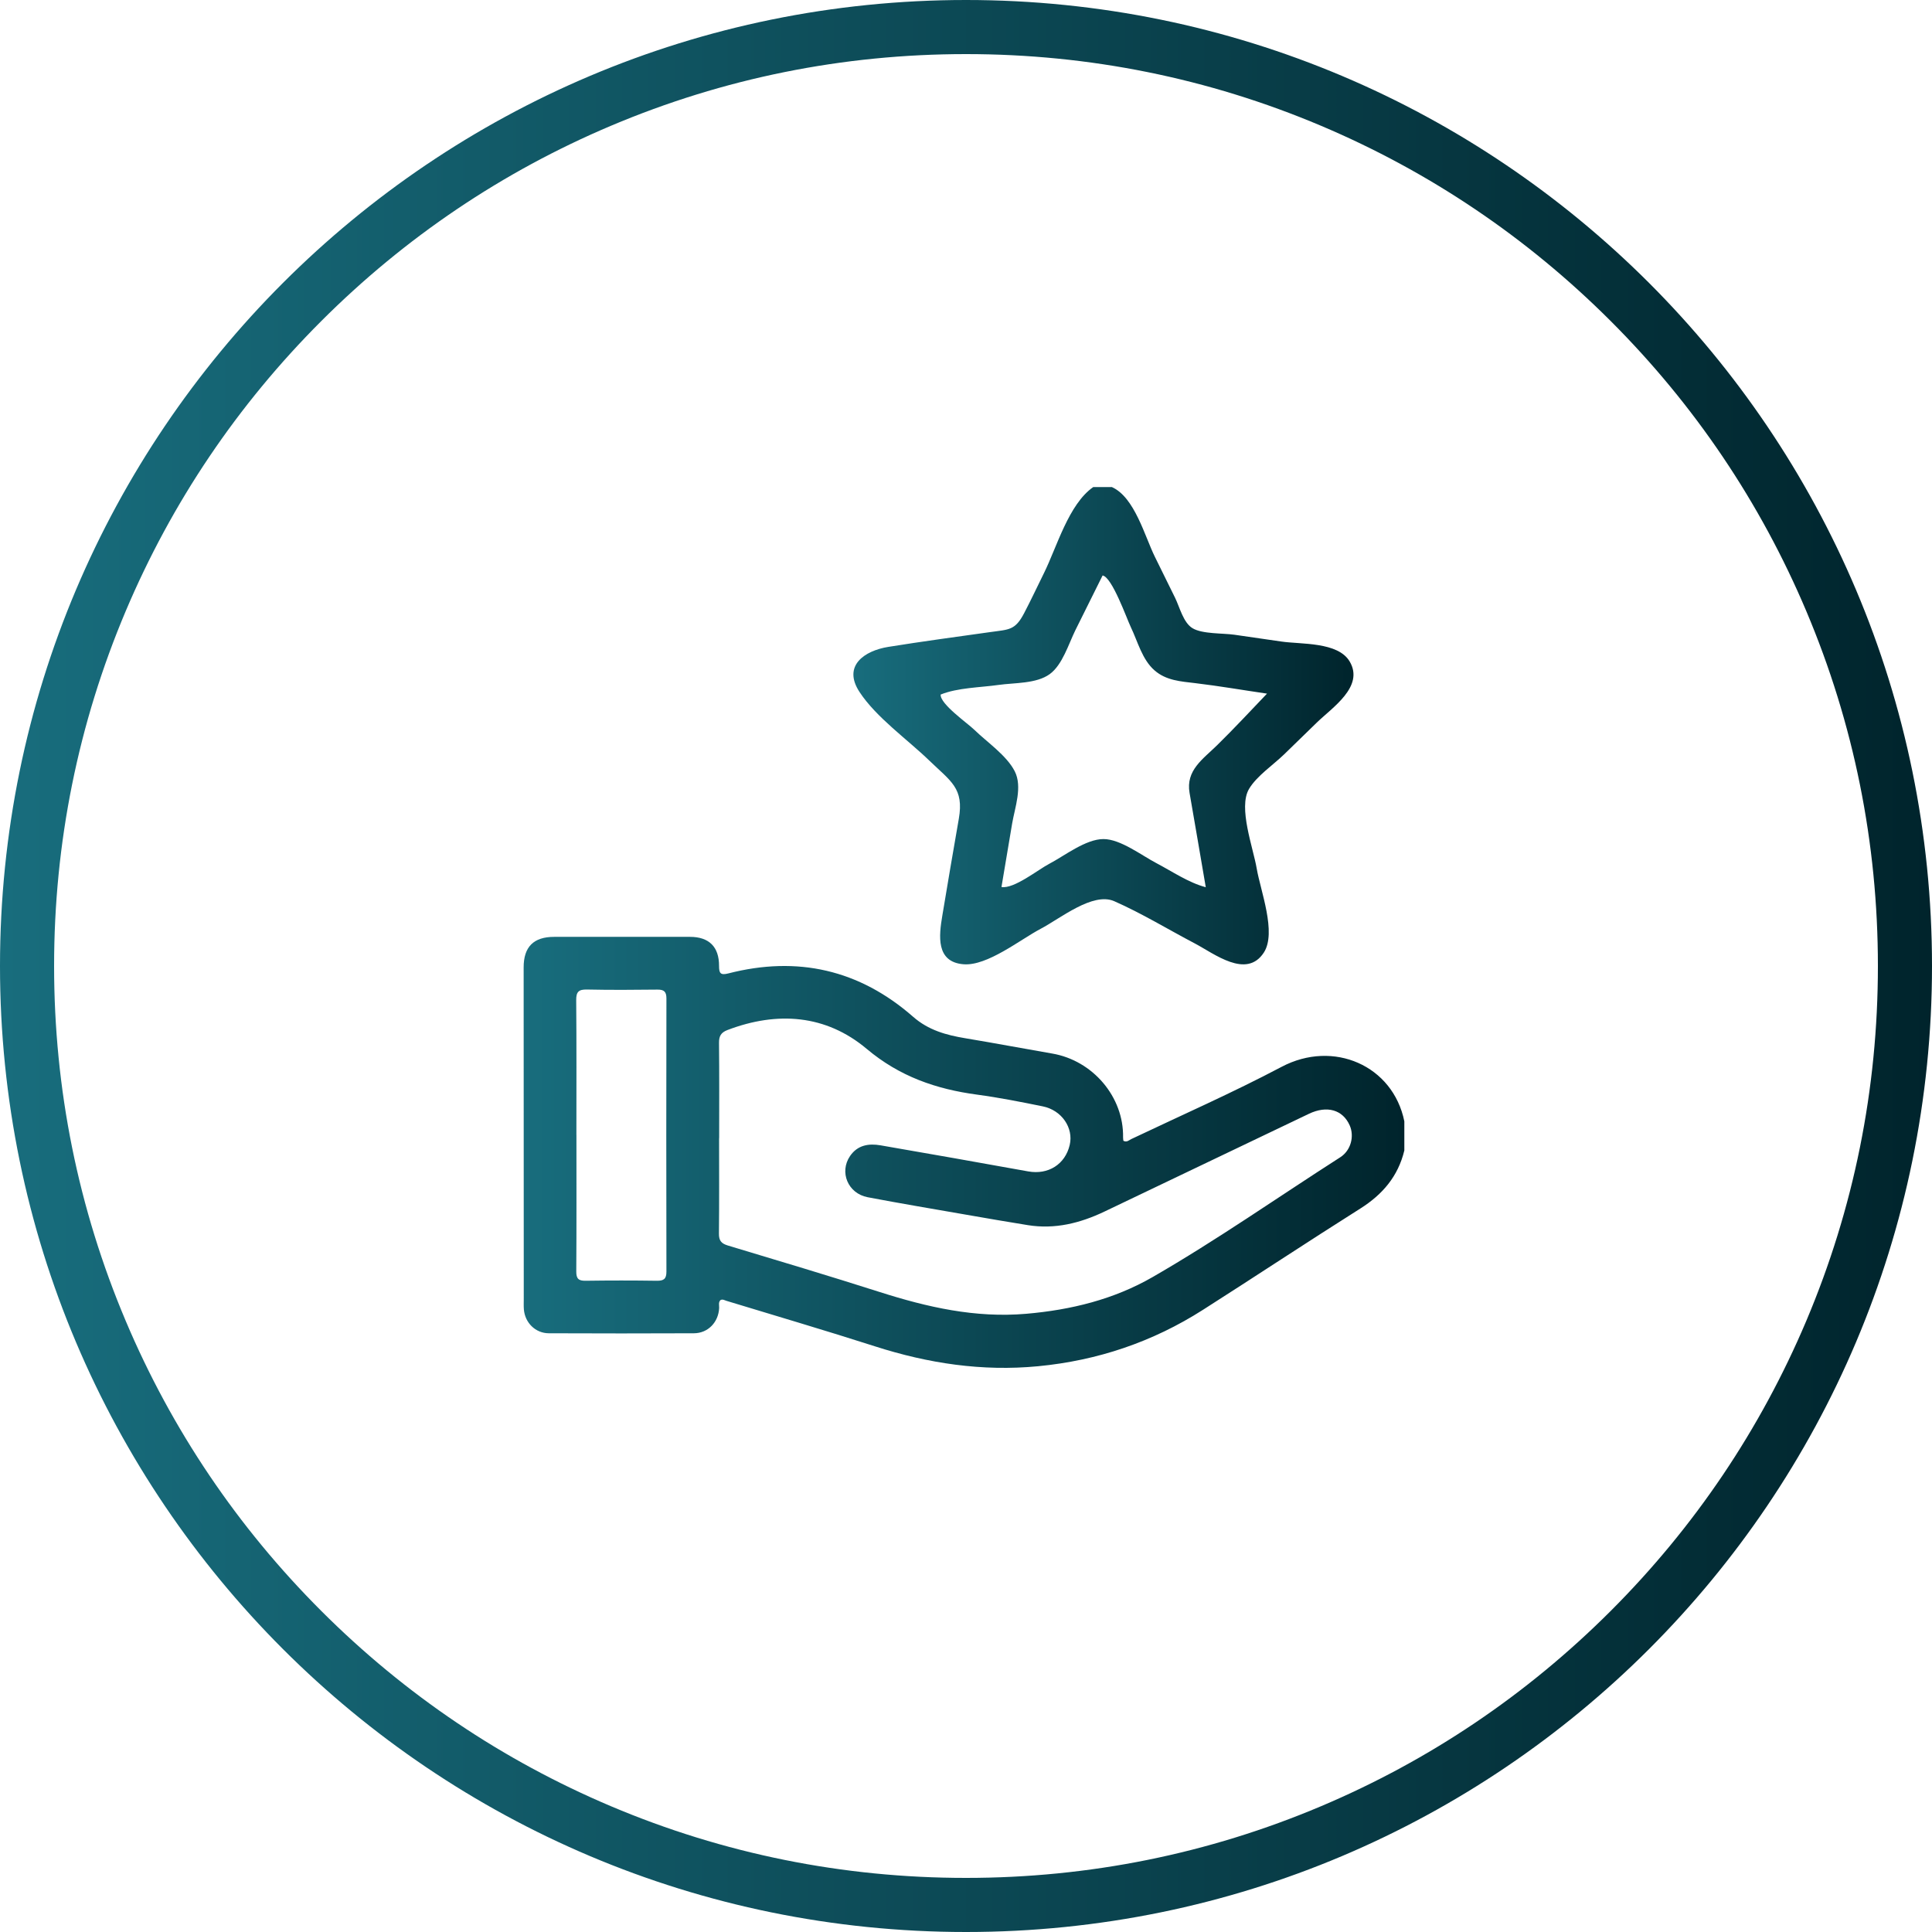
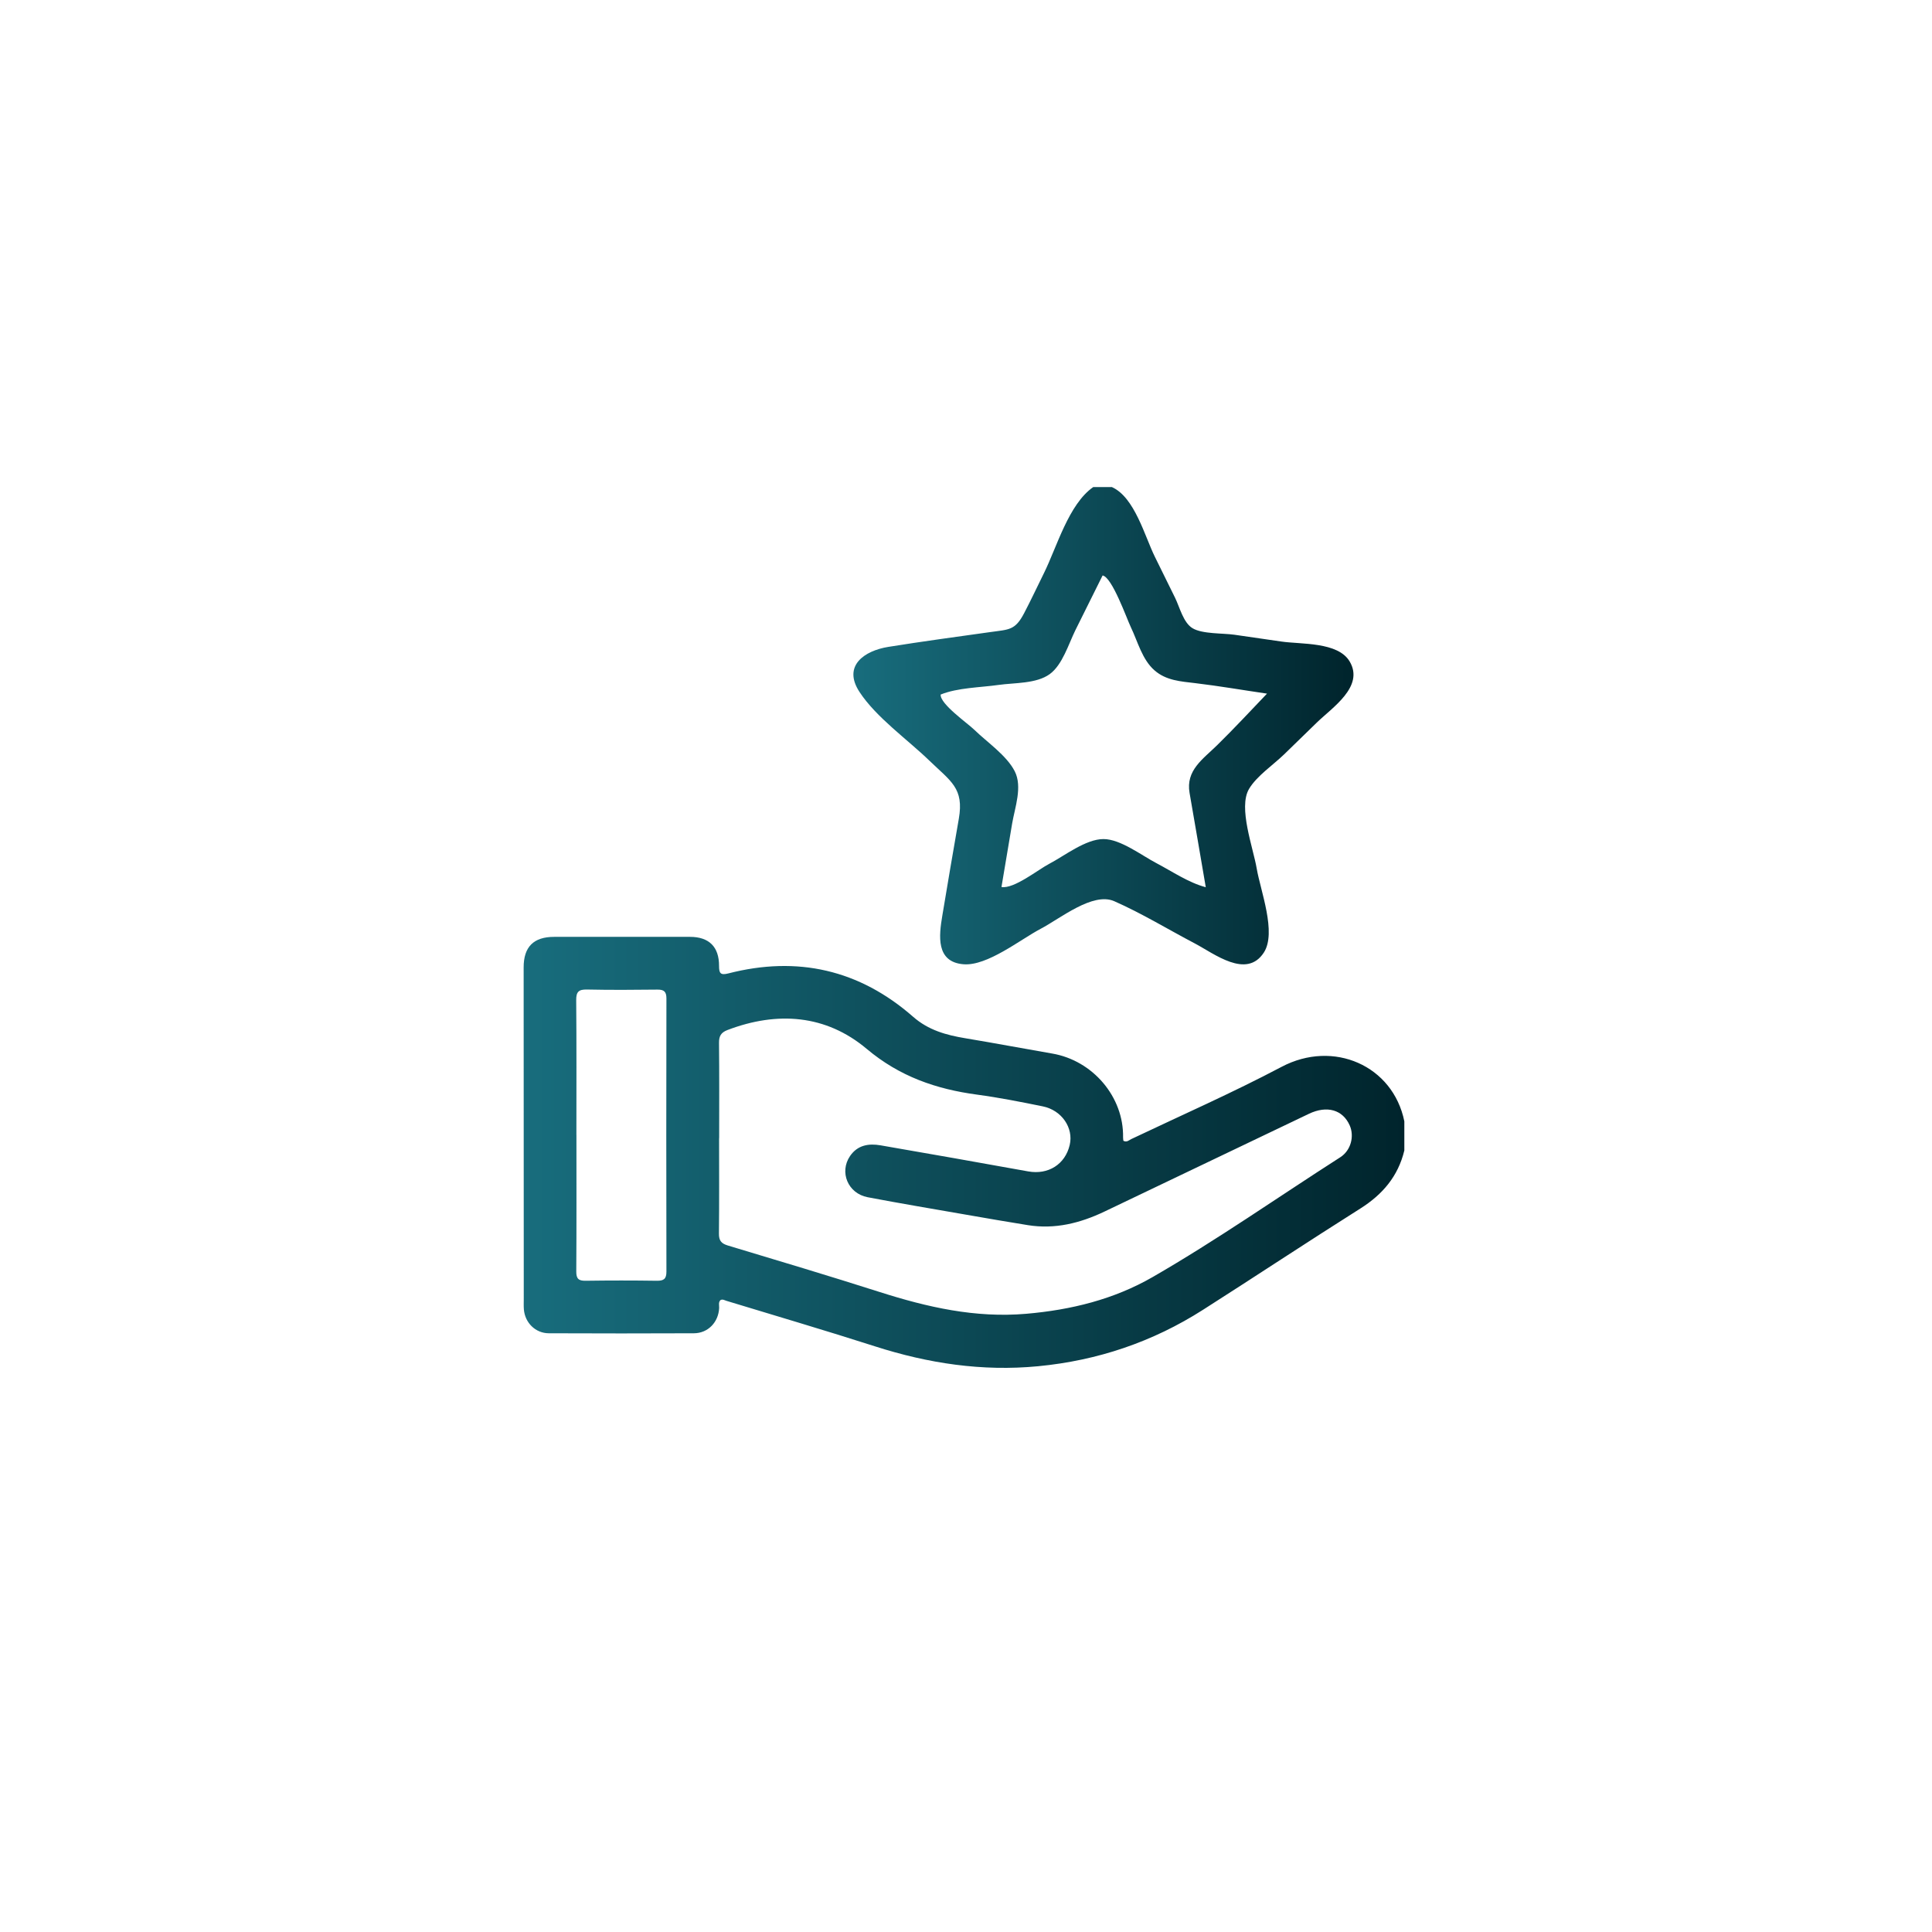
<svg xmlns="http://www.w3.org/2000/svg" xmlns:xlink="http://www.w3.org/1999/xlink" id="Capa_1" data-name="Capa 1" viewBox="0 0 500 500">
  <defs>
    <style>
      .cls-1 {
        fill: url(#Degradado_sin_nombre_5-3);
      }

      .cls-2 {
        fill: url(#Degradado_sin_nombre_5-2);
      }

      .cls-3 {
        fill: url(#Degradado_sin_nombre_5);
      }
    </style>
    <linearGradient id="Degradado_sin_nombre_5" data-name="Degradado sin nombre 5" x1="0" y1="250" x2="500" y2="250" gradientUnits="userSpaceOnUse">
      <stop offset="0" stop-color="#186d7d" />
      <stop offset="1" stop-color="#00242c" />
    </linearGradient>
    <linearGradient id="Degradado_sin_nombre_5-2" data-name="Degradado sin nombre 5" x1="135.5" y1="298.23" x2="363.43" y2="298.23" xlink:href="#Degradado_sin_nombre_5" />
    <linearGradient id="Degradado_sin_nombre_5-3" data-name="Degradado sin nombre 5" x1="220.86" y1="187.83" x2="350.28" y2="187.83" xlink:href="#Degradado_sin_nombre_5" />
  </defs>
-   <path class="cls-3" d="m250,14c31.87,0,62.77,6.24,91.86,18.54,28.1,11.89,53.34,28.9,75.02,50.58,21.68,21.68,38.7,46.92,50.58,75.02,12.3,29.09,18.54,59.99,18.54,91.86s-6.24,62.77-18.54,91.86c-11.89,28.1-28.9,53.34-50.58,75.02-21.68,21.68-46.92,38.7-75.02,50.58-29.09,12.3-59.99,18.54-91.86,18.54s-62.77-6.24-91.86-18.54c-28.1-11.89-53.34-28.9-75.02-50.58-21.68-21.68-38.7-46.92-50.58-75.02-12.3-29.09-18.54-59.99-18.54-91.86s6.24-62.77,18.54-91.86c11.89-28.1,28.9-53.34,50.58-75.02,21.68-21.68,46.92-38.7,75.02-50.58,29.09-12.3,59.99-18.54,91.86-18.54m0-14C111.93,0,0,111.93,0,250s111.93,250,250,250,250-111.93,250-250S388.07,0,250,0h0Z" />
  <g>
    <path class="cls-2" d="m363.43,297.78c-1.61,6.64-5.61,11.34-11.35,14.97-13.66,8.62-27.13,17.55-40.75,26.23-13.02,8.31-27.26,13.12-42.67,14.6-14.48,1.39-28.45-.73-42.22-5.15-12.75-4.09-25.61-7.87-38.42-11.77-.47-.14-.95-.48-1.53-.22-.63.57-.34,1.36-.37,2.07-.18,3.67-2.87,6.52-6.52,6.54-12.53.06-25.06.05-37.59,0-3.44-.02-6.15-2.73-6.43-6.17-.07-.88-.03-1.78-.03-2.67-.01-28.62-.02-57.23-.03-85.85,0-5.32,2.57-7.9,7.91-7.9,11.71,0,23.43,0,35.14,0,4.92,0,7.54,2.57,7.52,7.53,0,1.87.35,2.46,2.41,1.93,17.87-4.6,33.91-.96,47.81,11.22,3.96,3.47,8.56,4.74,13.52,5.56,7.51,1.25,14.99,2.66,22.49,3.96,10.52,1.81,18.53,11.23,18.33,21.71,0,.29.05.58.08.86.87.49,1.46-.16,2.07-.45,12.98-6.17,26.17-11.97,38.87-18.68,13.44-7.1,28.84-.32,31.77,14.1v7.56Zm-177.33-3.22c0,8.23.05,16.45-.04,24.68-.02,1.82.59,2.58,2.32,3.1,13.11,3.94,26.23,7.87,39.27,12.03,12.35,3.94,24.78,6.77,37.91,5.64,11.61-1,22.71-3.72,32.78-9.53,16.63-9.59,32.36-20.63,48.52-30.98,2.75-1.76,3.69-5.42,2.44-8.25-1.79-4.05-5.87-5.23-10.55-3-17.65,8.43-35.28,16.88-52.93,25.31-6.27,2.99-12.8,4.63-19.79,3.51-5.33-.85-10.64-1.78-15.95-2.7-8.52-1.49-17.05-2.91-25.54-4.53-5.11-.98-7.38-6.51-4.55-10.66,1.94-2.84,4.82-3.3,7.9-2.77,12.74,2.2,25.48,4.45,38.21,6.75,5.16.93,9.57-1.81,10.74-6.85,1.03-4.4-2.05-8.98-6.96-9.98-5.64-1.15-11.31-2.27-17.02-3.04-10.6-1.43-20.04-4.68-28.57-11.85-10.53-8.85-23.11-9.79-36.02-4.87-1.65.63-2.21,1.55-2.19,3.31.09,8.23.04,16.45.04,24.68Zm-36.92-.84c0,11.78.04,23.56-.04,35.34-.01,1.86.58,2.43,2.41,2.4,6.15-.09,12.3-.09,18.45,0,1.79.02,2.48-.48,2.47-2.38-.05-23.56-.05-47.12,0-70.68,0-1.77-.63-2.31-2.34-2.29-6.07.07-12.15.11-18.23-.02-2.11-.04-2.8.56-2.78,2.74.1,11.63.05,23.26.05,34.9Z" />
    <path class="cls-1" d="m287.81,126.08c5.85,2.67,8.43,12.66,11.07,18.02,1.74,3.54,3.49,7.07,5.23,10.61,1.19,2.42,2.13,6.45,4.53,7.88,2.54,1.52,7.82,1.25,10.83,1.68,4.05.58,8.1,1.17,12.15,1.76,5.11.75,14.65.04,17.68,5.17,3.84,6.5-4.55,11.94-8.5,15.79-2.83,2.75-5.65,5.5-8.48,8.25-2.82,2.73-7.1,5.6-9.07,8.93-2.86,4.83,1.08,15.24,1.99,20.62.96,5.69,5.21,16.59,1.83,21.75-4.5,6.88-12.82.27-17.8-2.35-6.9-3.62-13.77-7.82-20.9-10.96-5.55-2.44-13.97,4.48-19.02,7.13-5.32,2.8-13.83,9.69-20,9.19-7.2-.58-6.34-7.43-5.48-12.57,1.39-8.36,2.81-16.72,4.27-25.07,1.39-7.95-2.06-9.68-7.6-15.04-5.69-5.51-13.76-11.17-18.1-17.79-4.47-6.82,1.35-10.68,7.42-11.66,8.77-1.41,17.58-2.6,26.37-3.83,4.96-.7,6.47-.42,8.82-4.91,1.79-3.42,3.43-6.93,5.14-10.39,3.33-6.73,6.37-17.8,12.73-22.23h4.89Zm24.24,103.51c-1.44-8.38-2.79-16.38-4.19-24.37-1.02-5.86,3.42-8.72,7.15-12.38,4.41-4.33,8.62-8.86,12.89-13.33-6.19-.9-12.34-1.97-18.55-2.71-3.78-.45-7.53-.67-10.55-3.3-3.22-2.8-4.35-7.46-6.14-11.19-1.09-2.27-4.84-12.94-7.31-13.38-2.34,4.73-4.71,9.45-7.05,14.18-1.75,3.55-3.34,8.96-6.63,11.35-3.48,2.52-9.1,2.21-13.26,2.8-4.7.67-10.57.7-14.97,2.49-.18,2.45,6.97,7.41,8.77,9.17,3.22,3.14,8.31,6.58,10.4,10.68,2.05,4.03.04,9.38-.67,13.54-.93,5.47-1.84,10.94-2.76,16.42,3.24.54,9.46-4.49,12.37-6.01,3.91-2.04,9.43-6.41,14.04-6.4,4.37,0,9.85,4.22,13.61,6.19,4.11,2.15,8.36,5.09,12.85,6.27Z" />
  </g>
</svg>